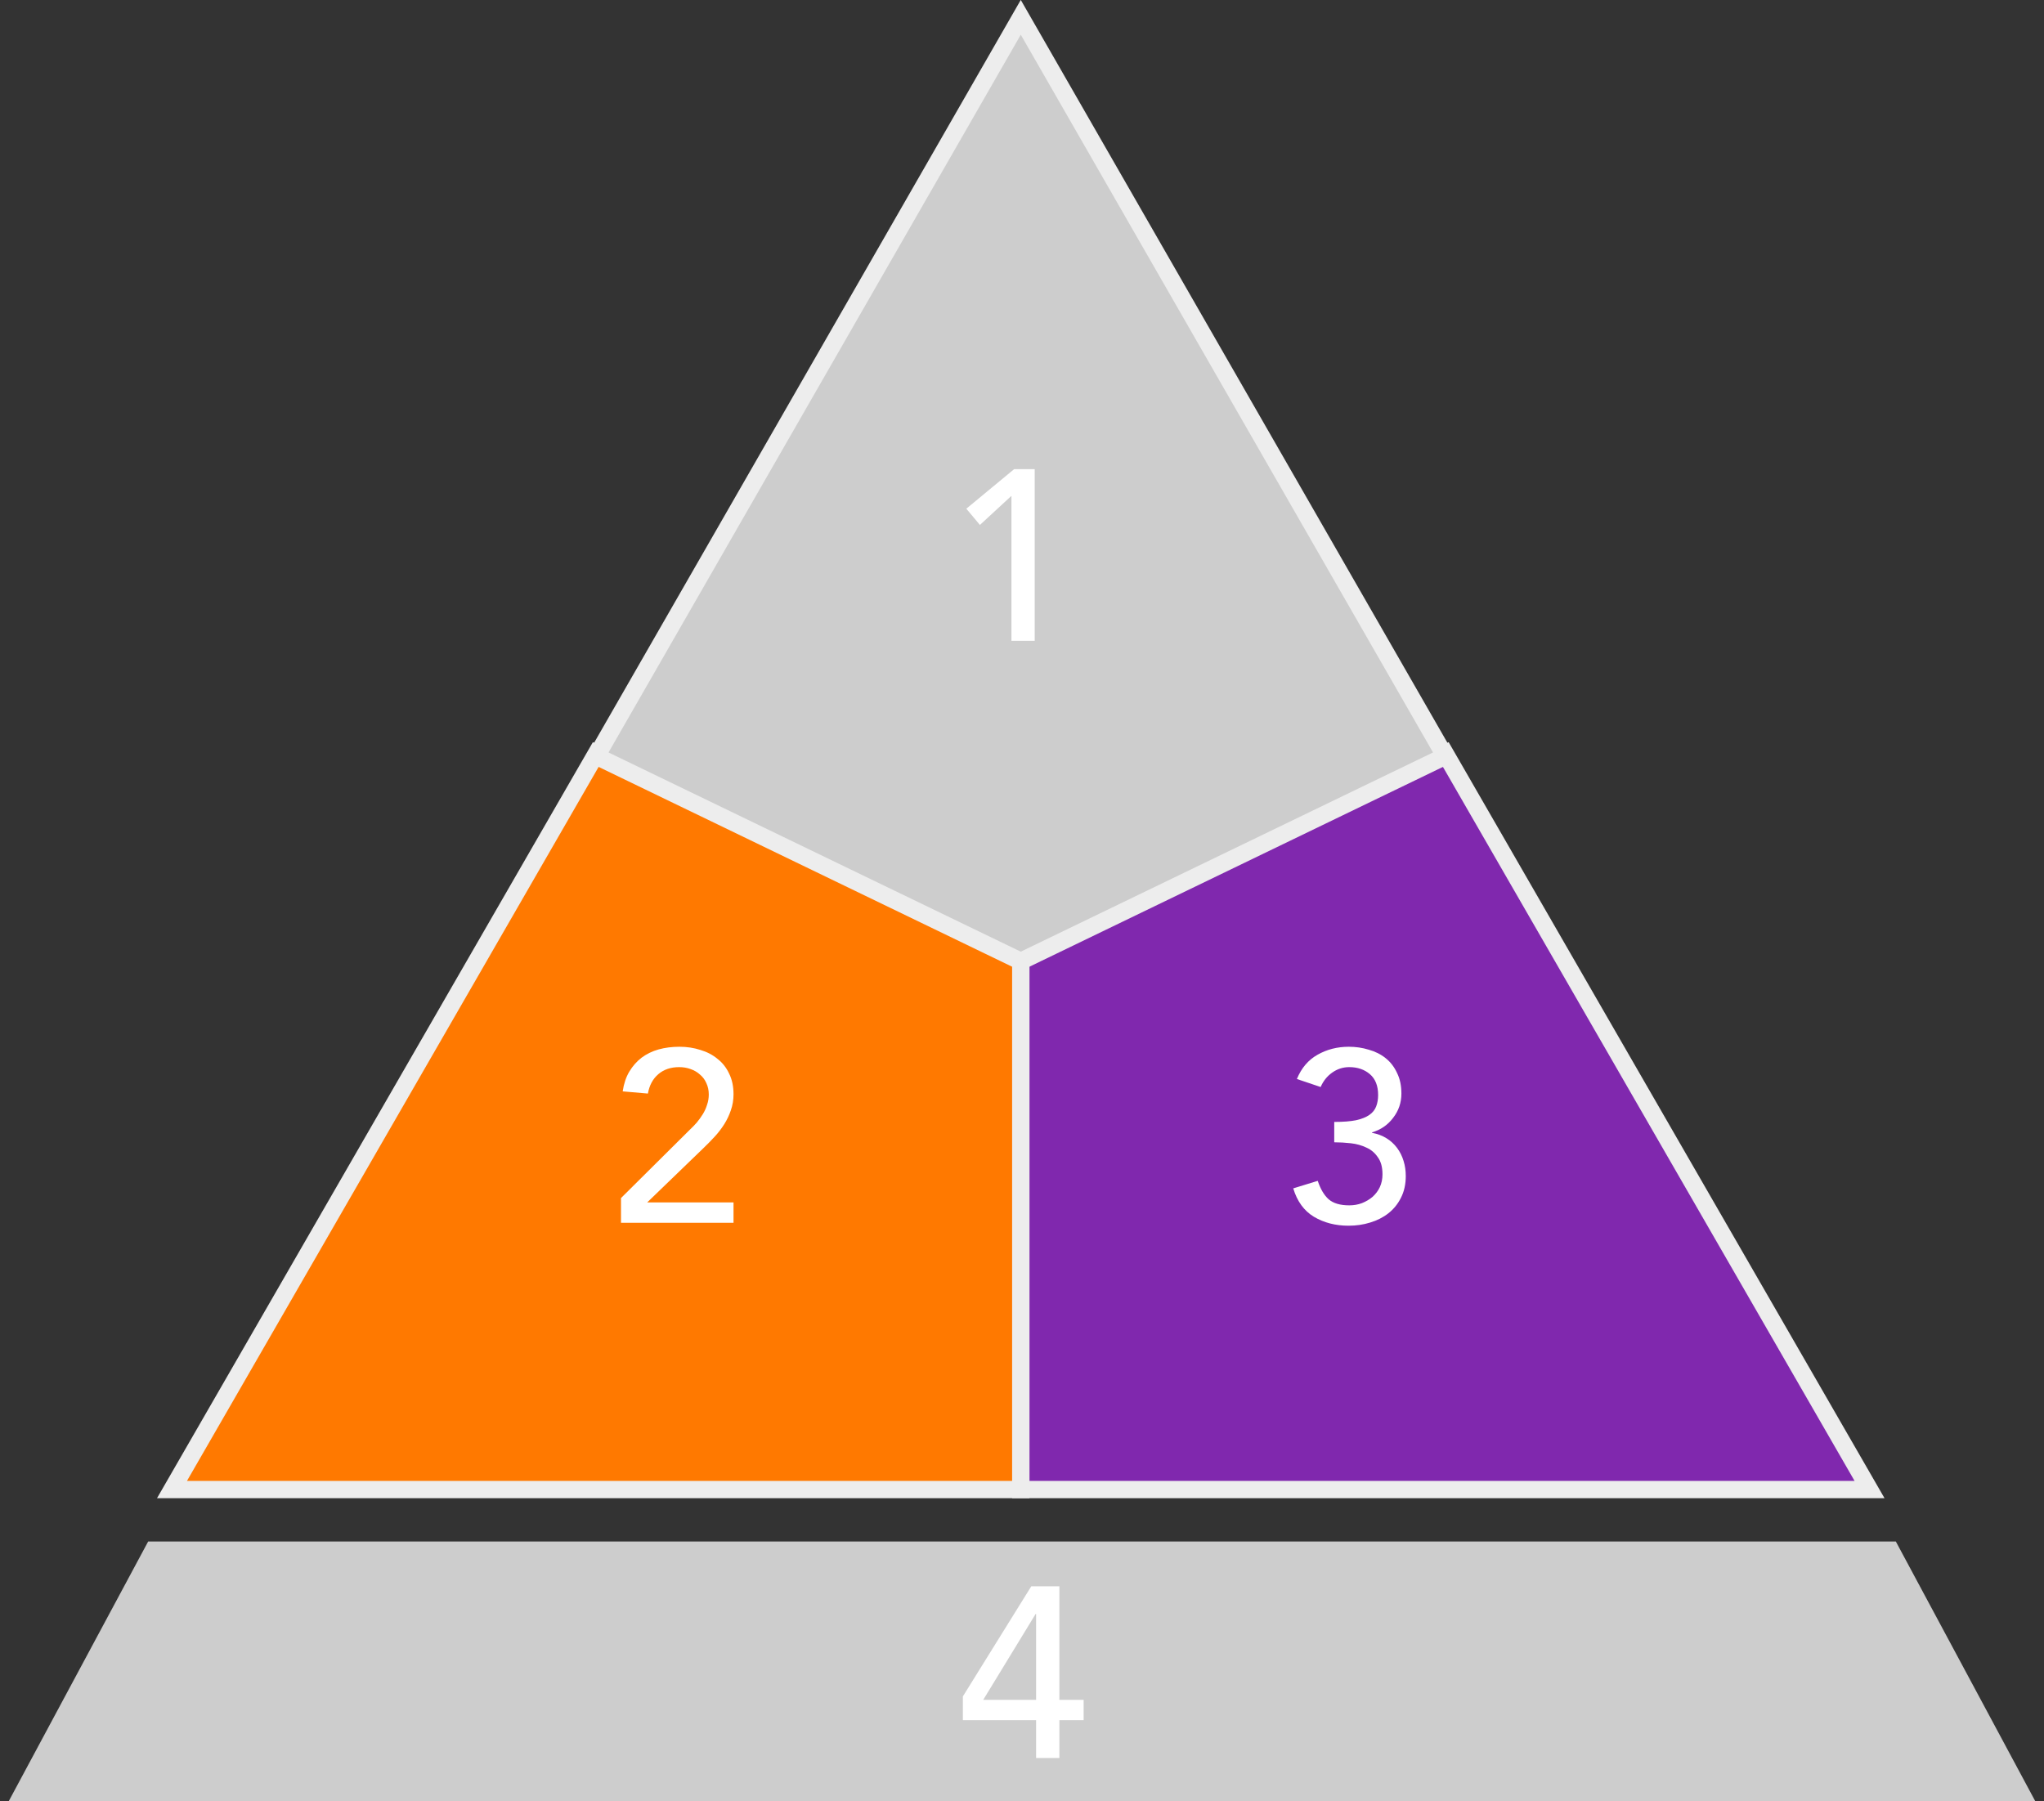
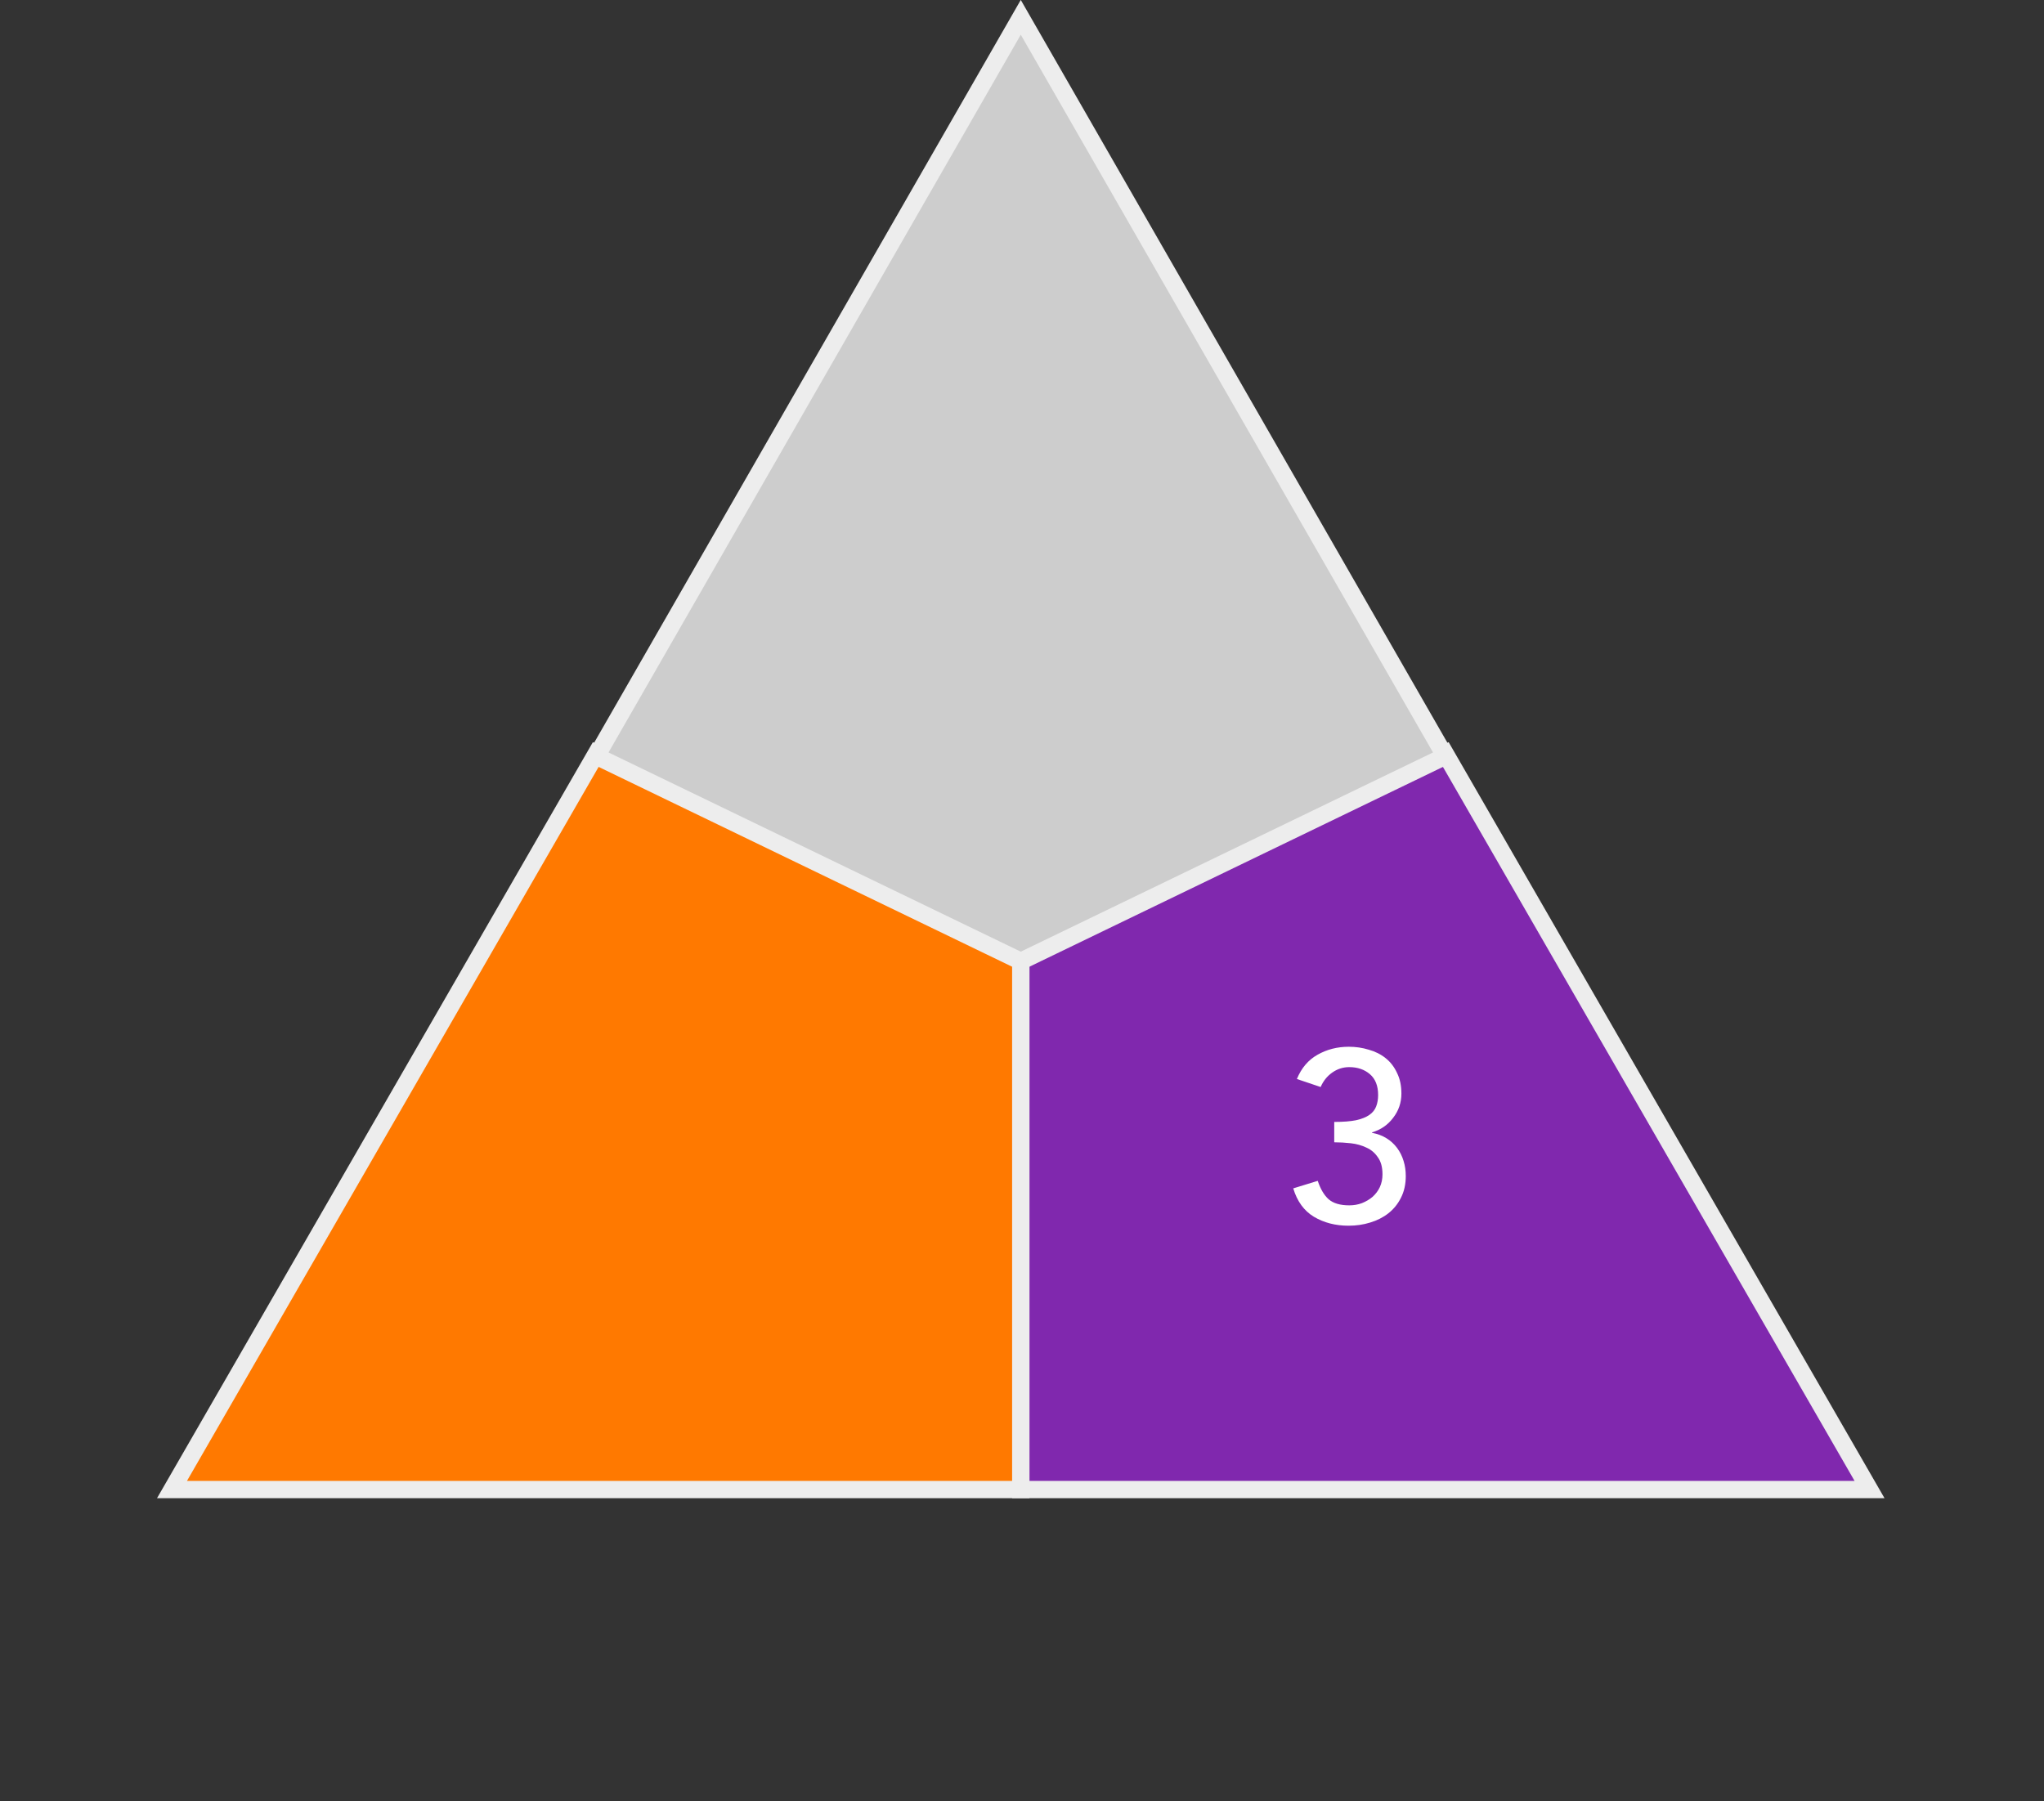
<svg xmlns="http://www.w3.org/2000/svg" width="118" height="104" viewBox="0 0 118 104" fill="none">
  <rect x="0" y="0" width="118" height="104" fill="#333333" stroke="none" />
  <path d="M107.929 86L83.429 43.5L58.929 55.296V86H107.929Z" fill="#8028AE" stroke="#EDEDED" />
  <path d="M34.429 43.5L9.929 86H58.929V55.296L34.429 43.5Z" fill="#FF7900" stroke="#EDEDED" />
  <path d="M58.929 1L34.429 43.66L58.929 55.5L83.429 43.66L58.929 1Z" fill="#CDCDCD" stroke="#EDEDED" />
-   <path d="M35.85 69.171L39.826 65.223C39.966 65.093 40.101 64.953 40.232 64.803C40.362 64.644 40.479 64.481 40.582 64.313C40.684 64.145 40.764 63.968 40.82 63.781C40.885 63.594 40.918 63.398 40.918 63.193C40.918 62.95 40.871 62.731 40.778 62.535C40.694 62.339 40.572 62.176 40.414 62.045C40.264 61.905 40.082 61.798 39.868 61.723C39.662 61.648 39.443 61.611 39.21 61.611C38.724 61.611 38.323 61.746 38.006 62.017C37.688 62.288 37.488 62.661 37.404 63.137L35.948 63.011C36.013 62.572 36.139 62.194 36.326 61.877C36.522 61.55 36.76 61.28 37.04 61.065C37.329 60.85 37.656 60.692 38.02 60.589C38.393 60.486 38.794 60.435 39.224 60.435C39.653 60.435 40.054 60.496 40.428 60.617C40.81 60.729 41.142 60.902 41.422 61.135C41.711 61.359 41.935 61.644 42.094 61.989C42.262 62.325 42.346 62.722 42.346 63.179C42.346 63.506 42.294 63.814 42.192 64.103C42.098 64.383 41.972 64.649 41.814 64.901C41.655 65.153 41.473 65.391 41.268 65.615C41.062 65.839 40.848 66.058 40.624 66.273L37.362 69.423H42.346V70.599H35.85V69.171Z" fill="white" />
-   <path d="M58.39 28.628L56.57 30.308L55.786 29.37L58.544 27.088H59.734V37H58.39V28.628Z" fill="white" />
  <path d="M76.073 68.177C76.232 68.653 76.442 69.008 76.703 69.241C76.974 69.475 77.371 69.591 77.893 69.591C78.154 69.591 78.397 69.549 78.621 69.465C78.855 69.372 79.06 69.251 79.237 69.101C79.415 68.942 79.555 68.756 79.657 68.541C79.76 68.317 79.811 68.07 79.811 67.799C79.811 67.388 79.722 67.062 79.545 66.819C79.377 66.567 79.158 66.38 78.887 66.259C78.617 66.129 78.318 66.044 77.991 66.007C77.665 65.97 77.343 65.951 77.025 65.951V64.775C77.538 64.775 77.959 64.743 78.285 64.677C78.612 64.603 78.868 64.5 79.055 64.369C79.242 64.239 79.373 64.075 79.447 63.879C79.522 63.683 79.559 63.464 79.559 63.221C79.559 62.689 79.4 62.288 79.083 62.017C78.766 61.746 78.369 61.611 77.893 61.611C77.529 61.611 77.198 61.718 76.899 61.933C76.61 62.139 76.391 62.414 76.241 62.759L74.869 62.297C75.13 61.663 75.527 61.196 76.059 60.897C76.6 60.589 77.203 60.435 77.865 60.435C78.266 60.435 78.649 60.491 79.013 60.603C79.386 60.706 79.713 60.869 79.993 61.093C80.273 61.317 80.493 61.602 80.651 61.947C80.819 62.283 80.903 62.68 80.903 63.137C80.903 63.66 80.745 64.126 80.427 64.537C80.119 64.948 79.713 65.228 79.209 65.377V65.405C79.517 65.461 79.793 65.564 80.035 65.713C80.278 65.862 80.483 66.049 80.651 66.273C80.819 66.497 80.945 66.749 81.029 67.029C81.113 67.3 81.155 67.589 81.155 67.897C81.155 68.373 81.062 68.793 80.875 69.157C80.698 69.512 80.455 69.811 80.147 70.053C79.849 70.287 79.499 70.464 79.097 70.585C78.705 70.707 78.29 70.767 77.851 70.767C77.095 70.767 76.428 70.594 75.849 70.249C75.28 69.904 74.883 69.358 74.659 68.611L76.073 68.177Z" fill="white" />
-   <path d="M8.553 89H109.447L117.5 104H0.5L8.553 89Z" fill="#CDCDCD" />
-   <path d="M59.814 99.316H55.586V97.944L59.534 91.588H61.158V98.14H62.558V99.316H61.158V101.5H59.814V99.316ZM59.814 93.184H59.786L56.762 98.14H59.814V93.184Z" fill="white" />
</svg>